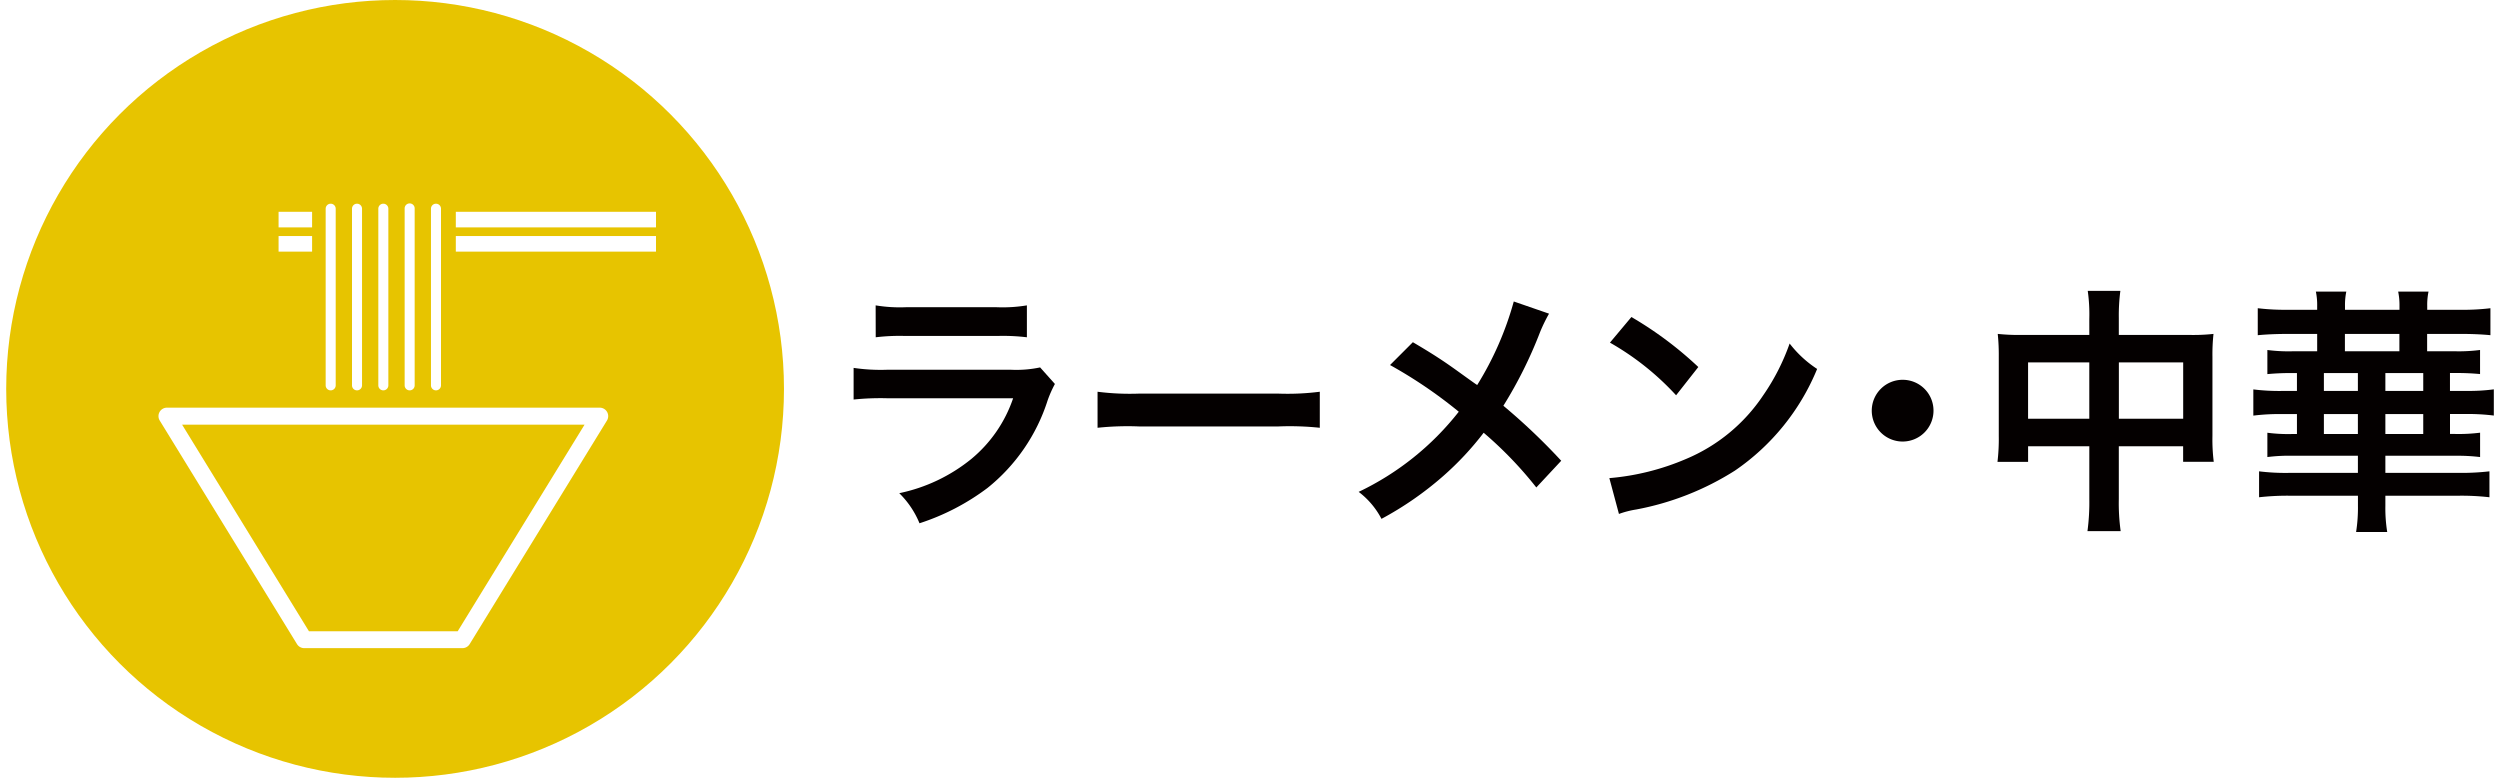
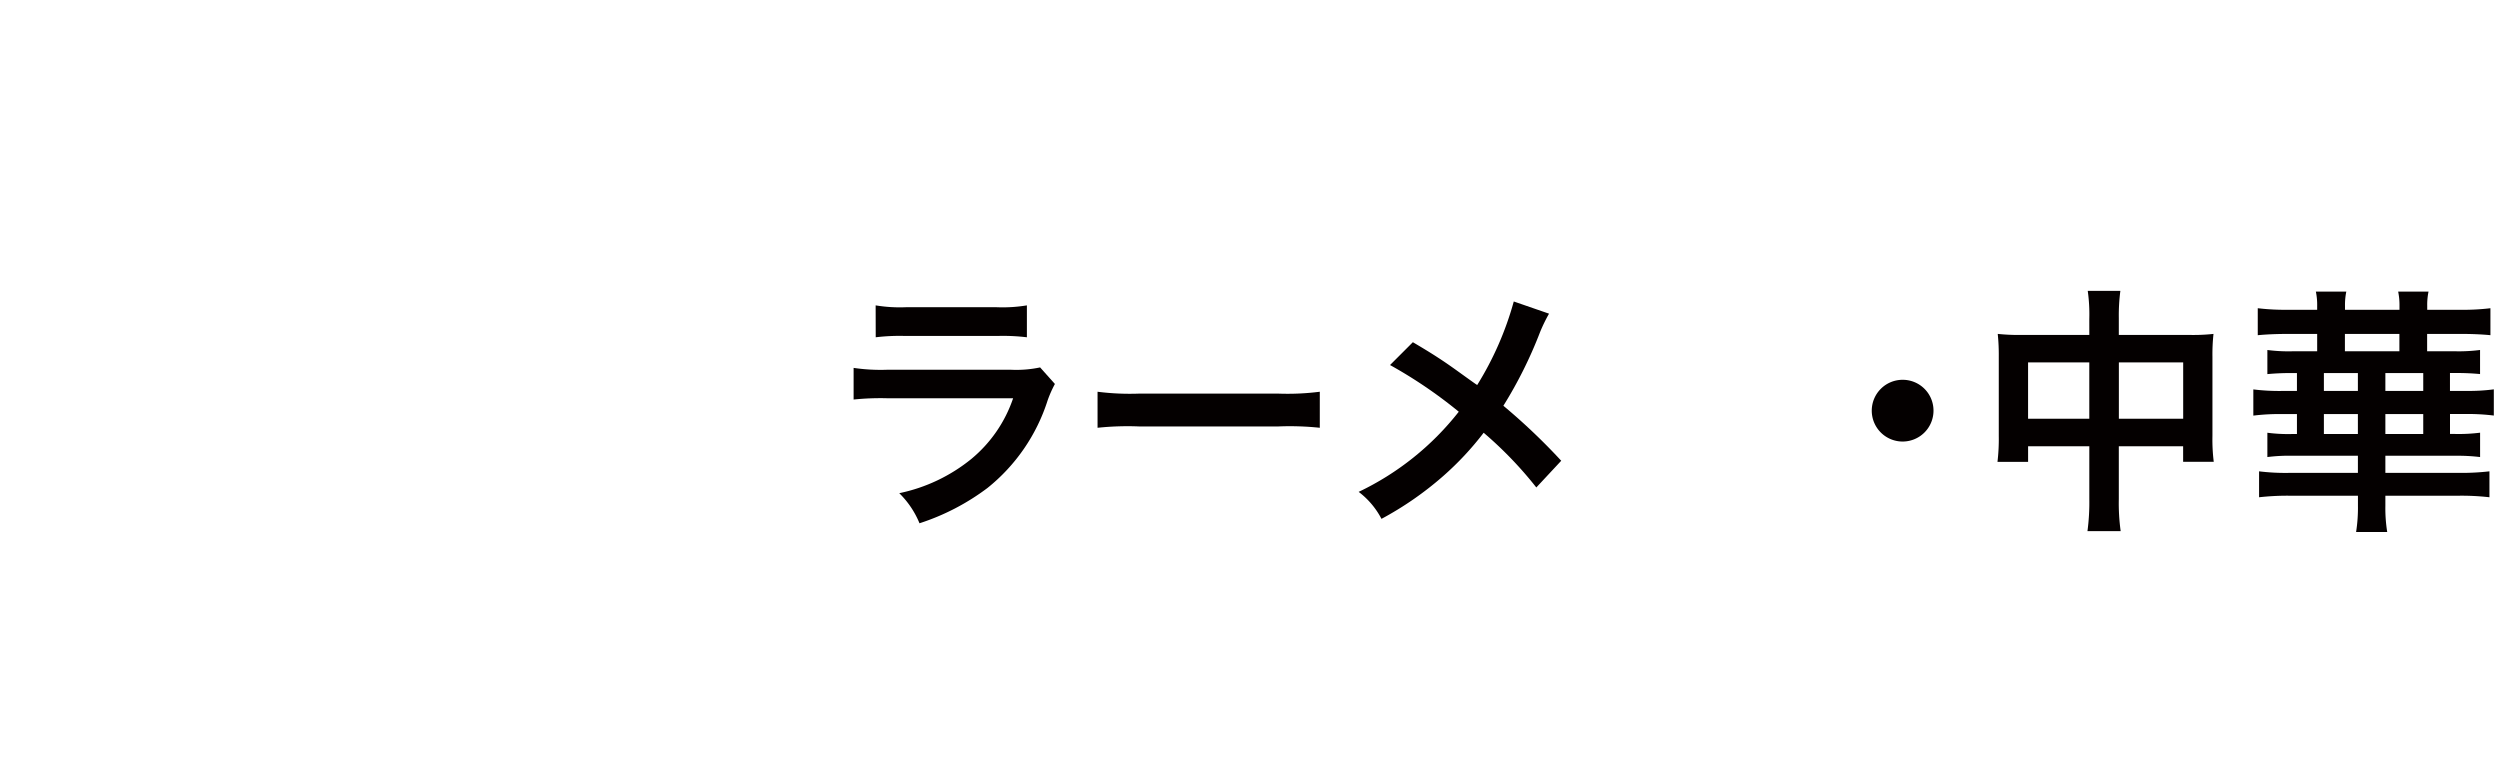
<svg xmlns="http://www.w3.org/2000/svg" viewBox="0 0 135 42">
  <defs>
    <style>.a{fill:#e7c400;}.b{fill:#040000;}.c{fill:#fff;}.d{fill:#fff;}</style>
  </defs>
  <title>ttl_noodle_on</title>
-   <rect class="d" width="135" height="42" />
-   <circle class="a" cx="21.335" cy="21" r="21" />
  <path class="b" d="M56.965,20.734a6.28,6.28,0,0,0-.392.883,9.914,9.914,0,0,1-3.25,4.734,12.5,12.5,0,0,1-3.67,1.906,4.851,4.851,0,0,0-1.093-1.625,9.108,9.108,0,0,0,3.894-1.85,7.281,7.281,0,0,0,2.255-3.277H47.888a14.058,14.058,0,0,0-1.793.07V19.866a9.943,9.943,0,0,0,1.821.1h6.667a6.174,6.174,0,0,0,1.583-.126Zm-9.68-4.244a7.983,7.983,0,0,0,1.639.1h4.889a7.971,7.971,0,0,0,1.639-.1v1.723a10.75,10.75,0,0,0-1.611-.071H48.9a10.75,10.75,0,0,0-1.611.071Z" />
  <path class="b" d="M59.268,21.154a13.732,13.732,0,0,0,2.269.1H69a13.725,13.725,0,0,0,2.269-.1V23.1a15.4,15.4,0,0,0-2.283-.07H61.552a15.4,15.4,0,0,0-2.284.07Z" />
  <path class="b" d="M83.648,16.938a8.509,8.509,0,0,0-.49,1.009,23.321,23.321,0,0,1-1.976,3.964,33.229,33.229,0,0,1,3.124,2.97l-1.345,1.442a20.783,20.783,0,0,0-2.843-2.955,16.176,16.176,0,0,1-2.185,2.339A17.8,17.8,0,0,1,74.6,28.018a4.344,4.344,0,0,0-1.232-1.457,15.147,15.147,0,0,0,5.406-4.328,24.993,24.993,0,0,0-3.712-2.521l1.233-1.233c1.022.6,1.625.994,2.311,1.485,1.051.756,1.051.756,1.163.826a17.142,17.142,0,0,0,1.975-4.51Z" />
-   <path class="b" d="M86.905,25.819a13.354,13.354,0,0,0,4.146-1.037,9.351,9.351,0,0,0,4.16-3.432,11.7,11.7,0,0,0,1.429-2.8,6.028,6.028,0,0,0,1.485,1.373,12.3,12.3,0,0,1-4.441,5.491,15.123,15.123,0,0,1-5.337,2.1,4.939,4.939,0,0,0-.924.239Zm1.191-8.7a19.8,19.8,0,0,1,3.613,2.7l-1.2,1.526a14.712,14.712,0,0,0-3.572-2.843Z" />
  <path class="b" d="M104.409,22.176a1.667,1.667,0,1,1-1.667-1.667A1.662,1.662,0,0,1,104.409,22.176Z" />
  <path class="b" d="M112.822,17.232a9.077,9.077,0,0,0-.084-1.526H114.5a10.255,10.255,0,0,0-.084,1.47v.911h3.838a10.04,10.04,0,0,0,1.275-.056,10.243,10.243,0,0,0-.057,1.232v4.273a9.78,9.78,0,0,0,.07,1.4h-1.653V24.1h-3.473v2.844a11.019,11.019,0,0,0,.1,1.737h-1.793a11.744,11.744,0,0,0,.1-1.737V24.1h-3.306v.841h-1.653a10.492,10.492,0,0,0,.07-1.4V19.25a10.967,10.967,0,0,0-.056-1.219,10.805,10.805,0,0,0,1.261.056h3.684Zm-3.306,2.339v3.04h3.306v-3.04Zm8.376,3.04v-3.04h-3.473v3.04Z" />
  <path class="b" d="M132.83,16.728a12.232,12.232,0,0,0,1.653-.084V18.1c-.434-.042-.967-.069-1.639-.069h-1.779v.938h1.513a9.045,9.045,0,0,0,1.345-.07v1.3a13.256,13.256,0,0,0-1.345-.056h-.28v.966h.868a10.422,10.422,0,0,0,1.5-.084v1.415a11.279,11.279,0,0,0-1.5-.084H132.3v1.078h.28a9.178,9.178,0,0,0,1.345-.069v1.316a10.179,10.179,0,0,0-1.345-.07H128.81v.925h4.02a13.128,13.128,0,0,0,1.6-.084v1.4a13.335,13.335,0,0,0-1.611-.084H128.81v.547a8.07,8.07,0,0,0,.1,1.414h-1.681a8.455,8.455,0,0,0,.1-1.429v-.532H123.6a13.831,13.831,0,0,0-1.61.084v-1.4a11.639,11.639,0,0,0,1.624.084h3.713v-.925h-3.559a9.088,9.088,0,0,0-1.33.07V23.368a8.524,8.524,0,0,0,1.33.069h.267V22.359h-.855a11.579,11.579,0,0,0-1.5.084V21.028a11.267,11.267,0,0,0,1.5.084h.855v-.966h-.267a12.964,12.964,0,0,0-1.33.056V18.9a8.836,8.836,0,0,0,1.33.07h1.359v-.938h-1.569c-.672,0-1.2.027-1.639.069V16.644a12.588,12.588,0,0,0,1.639.084h1.569v-.211a3.5,3.5,0,0,0-.07-.769H126.7a3.574,3.574,0,0,0-.07.769v.211h2.942v-.211a3.593,3.593,0,0,0-.071-.769h1.639a3.489,3.489,0,0,0-.07.769v.211Zm-7.34,4.384h1.836v-.966H125.49Zm0,2.325h1.836V22.359H125.49Zm1.135-4.468h2.942v-.938h-2.942Zm2.185,2.143h2.045v-.966H128.81Zm0,2.325h2.045V22.359H128.81Z" />
  <path class="c" d="M24.972,35H16.428a.458.458,0,0,1-.389-.217L8.628,22.714a.457.457,0,0,1,.389-.7H32.383a.457.457,0,0,1,.39.7L25.361,34.783A.458.458,0,0,1,24.972,35Zm-8.289-.913h8.033l6.851-11.156H9.833Z" />
  <rect class="c" x="15.043" y="11.437" width="1.81" height="0.842" />
  <rect class="c" x="15.043" y="12.746" width="1.81" height="0.842" />
  <rect class="c" x="24.614" y="11.437" width="10.81" height="0.842" />
  <rect class="c" x="24.614" y="12.746" width="10.81" height="0.842" />
-   <path class="c" d="M17.857,21.08a.271.271,0,0,1-.271-.271V11.271a.271.271,0,0,1,.542,0v9.538A.271.271,0,0,1,17.857,21.08Z" />
-   <path class="c" d="M19.279,21.08a.271.271,0,0,1-.271-.271V11.271a.271.271,0,0,1,.542,0v9.538A.271.271,0,0,1,19.279,21.08Z" />
  <path class="c" d="M20.7,21.08a.271.271,0,0,1-.271-.271V11.271a.271.271,0,0,1,.542,0v9.538A.271.271,0,0,1,20.7,21.08Z" />
  <path class="c" d="M22.122,21.08a.271.271,0,0,1-.271-.271V11.271a.271.271,0,1,1,.541,0v9.538A.27.27,0,0,1,22.122,21.08Z" />
  <path class="c" d="M23.543,21.08a.271.271,0,0,1-.271-.271V11.271a.271.271,0,0,1,.542,0v9.538A.271.271,0,0,1,23.543,21.08Z" />
</svg>